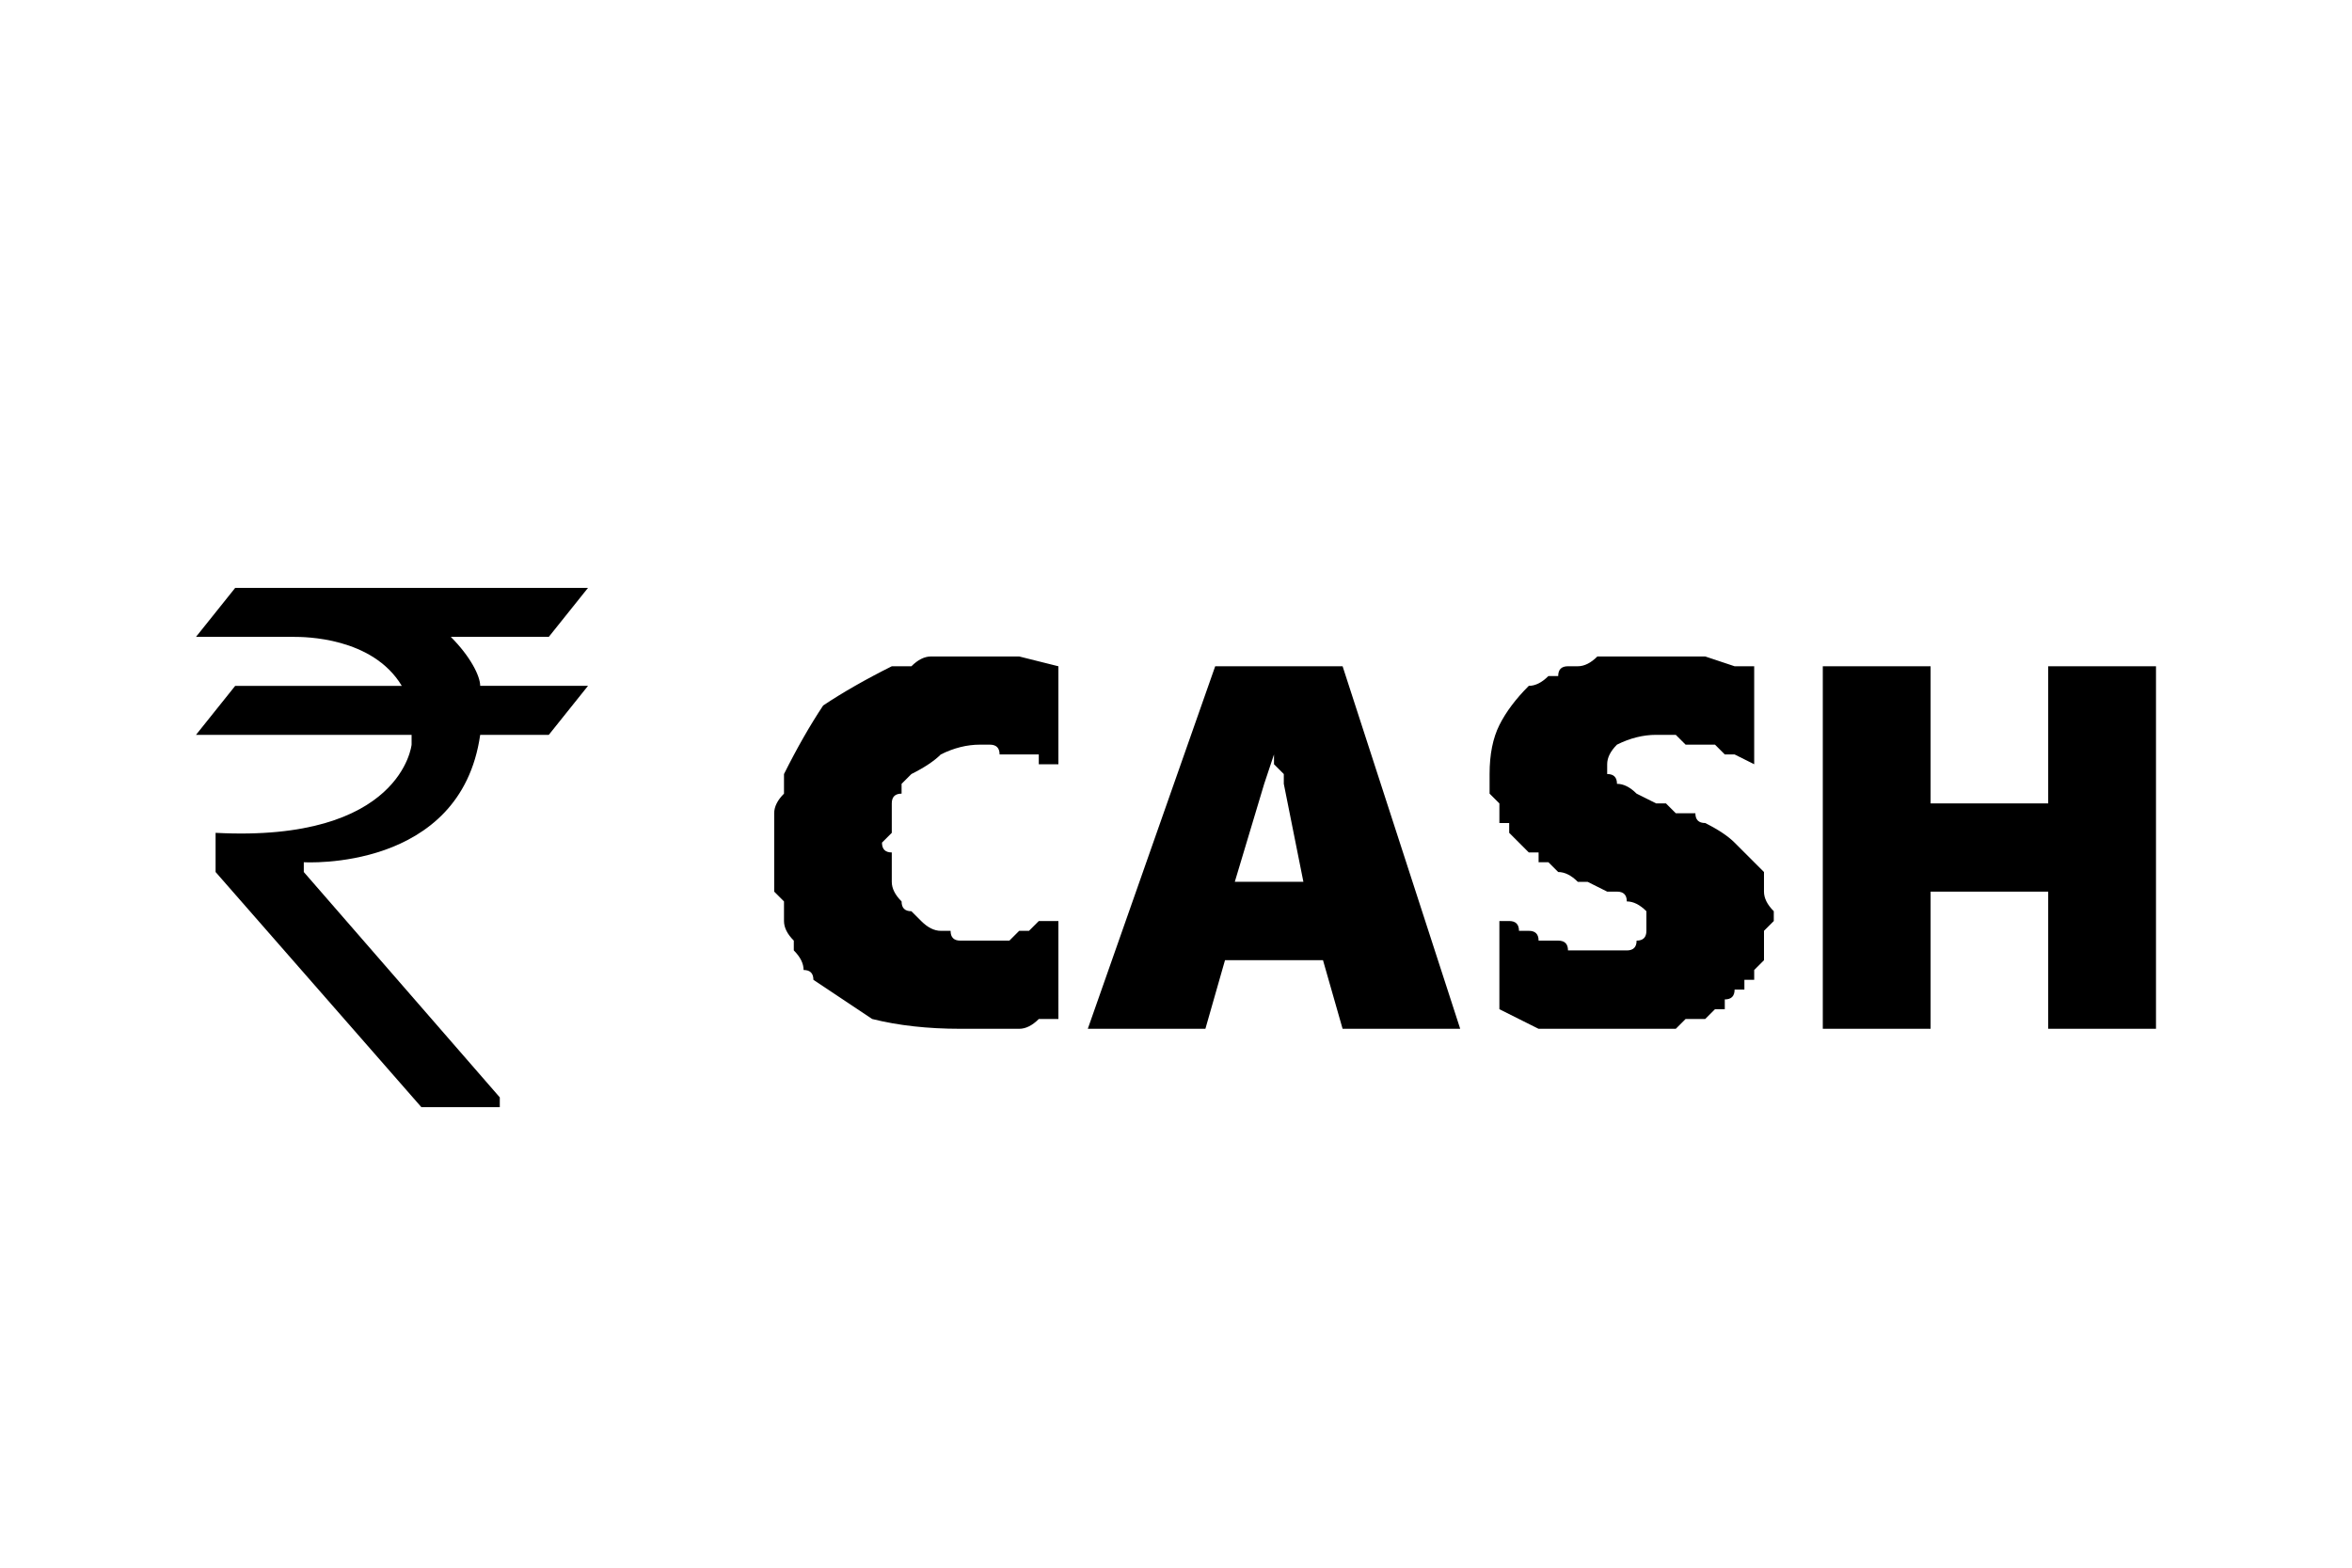
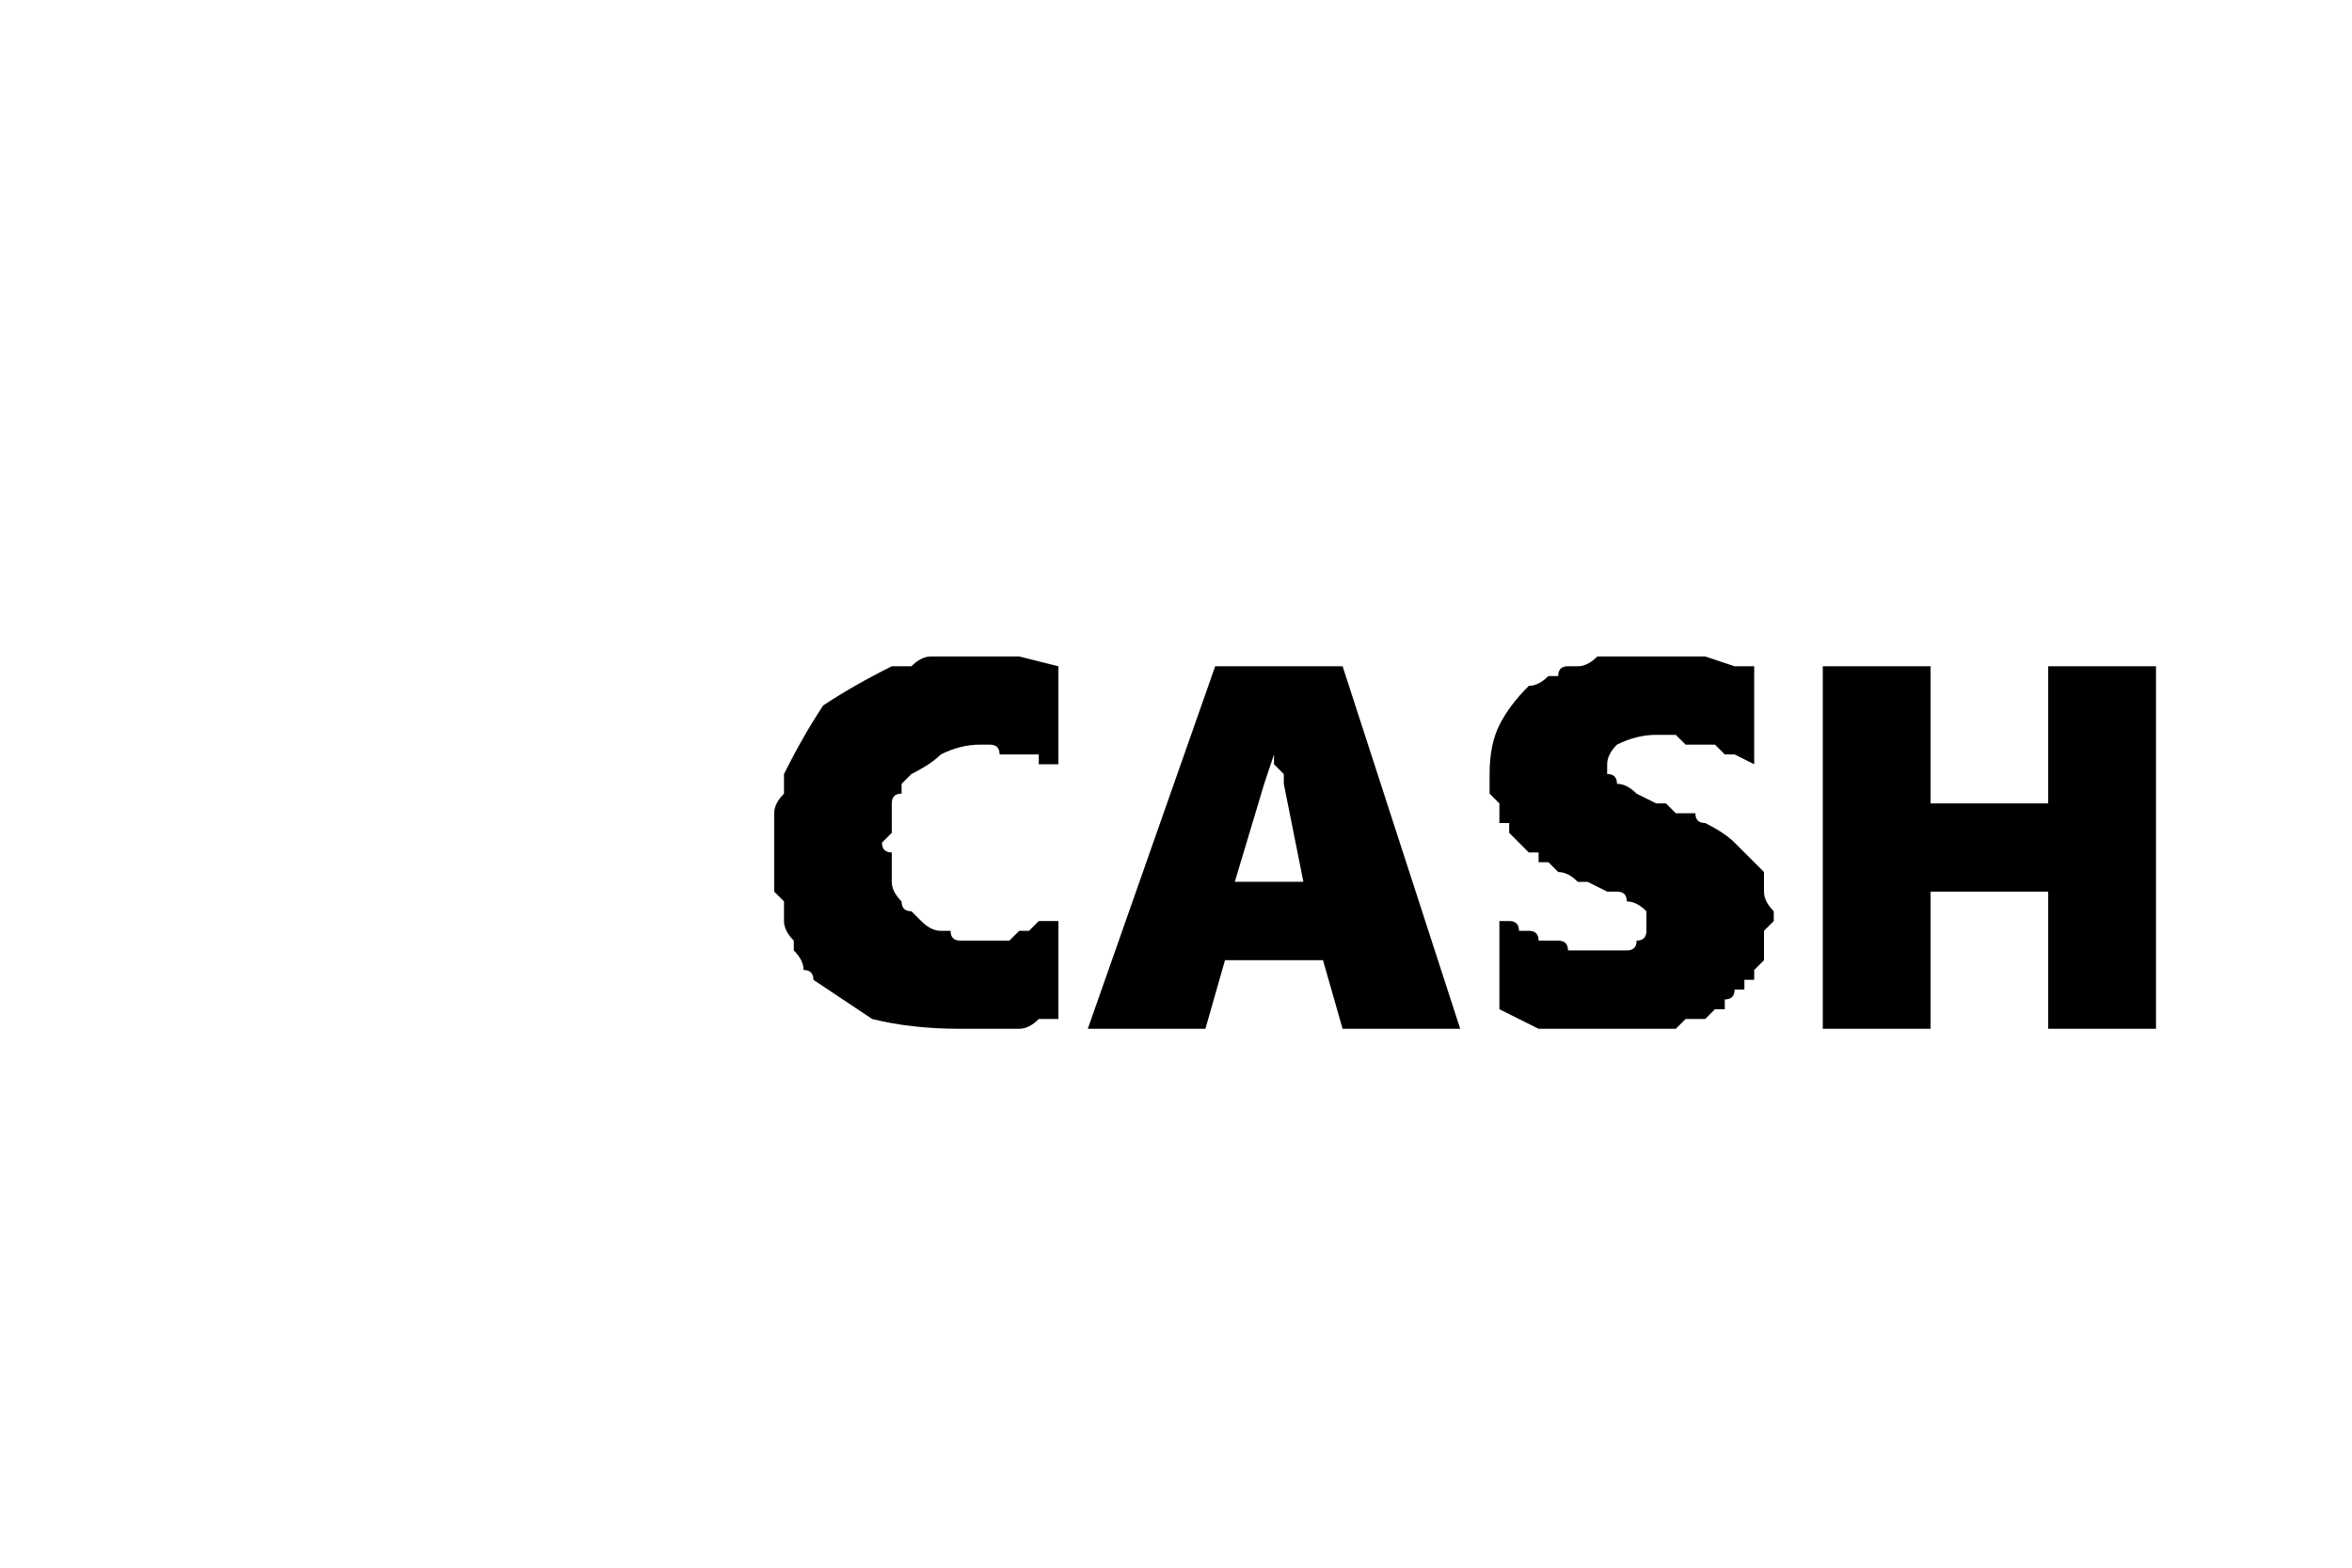
<svg xmlns="http://www.w3.org/2000/svg" version="1.2" viewBox="0 0 24 16" width="24" height="16">
  <title>pay_5-svg</title>
  <style>
		.s0 { fill: #000000 } 
	</style>
  <path id="Layer" fill-rule="evenodd" class="s0" d="m10.8 10.4h-0.2q-0.1 0.1-0.2 0.1h-0.3q0 0-0.1 0q0 0-0.1 0q0 0-0.1 0q0 0 0 0q-0.5 0-0.9-0.1q-0.3-0.2-0.6-0.4q0-0.1-0.1-0.1q0-0.1-0.1-0.2q0-0.1 0-0.1q-0.1-0.1-0.1-0.2q0-0.1 0-0.2q-0.1-0.1-0.1-0.1q0-0.1 0-0.2q0-0.1 0-0.2q0-0.1 0-0.2q0-0.1 0-0.2q0-0.1 0.1-0.2q0-0.1 0-0.2q0.2-0.4 0.4-0.7q0.3-0.2 0.7-0.4q0.1 0 0.2 0q0.1-0.1 0.2-0.1q0.1 0 0.2 0q0.1 0 0.2 0q0.3 0 0.5 0l0.4 0.1v1q0 0 0 0q0 0-0.1 0q0 0 0 0q0 0 0 0q-0.1 0-0.1 0q0-0.1 0-0.1q0 0-0.1 0q0 0 0 0q-0.1 0-0.2 0q-0.1 0-0.1 0q0-0.1-0.1-0.1q0 0 0 0q-0.1 0-0.1 0q-0.2 0-0.4 0.1q-0.1 0.1-0.3 0.2q0 0 0 0q-0.1 0.1-0.1 0.1q0 0.1 0 0.1q-0.1 0-0.1 0.1q0 0 0 0.1q0 0 0 0.1q0 0.1 0 0.1q-0.1 0.1-0.1 0.1q0 0.1 0.1 0.1q0 0.1 0 0.1q0 0.1 0 0.1q0 0.1 0 0.1q0 0.1 0.1 0.2q0 0.1 0.1 0.1q0.1 0.1 0.1 0.1q0.1 0.1 0.2 0.1q0 0 0.1 0q0 0.1 0.1 0.1q0 0 0.1 0q0 0 0.1 0q0.1 0 0.2 0q0.1 0 0.1 0q0 0 0.1-0.1q0 0 0 0q0 0 0.1 0l0.1-0.1h0.2zm2.9 0.1l-0.2-0.7h-1l-0.2 0.7h-1.2l1.3-3.7h1.3l1.2 3.7zm-0.6-2.5v-0.1l-0.1-0.1v-0.1v-0.1v0.1l-0.1 0.3l-0.3 1h0.7zm5 1.4q0 0 0 0q-0.1 0.1-0.1 0.1q0 0 0 0.1q0 0 0 0q0 0.1 0 0.1q0 0 0 0.1q0 0 0 0q-0.1 0.1-0.1 0.1q0 0 0 0.1q0 0-0.1 0q0 0.1 0 0.1q-0.1 0-0.1 0q0 0.1-0.1 0.1q0 0 0 0.1q-0.1 0-0.1 0q0 0-0.1 0.1q0 0-0.1 0q-0.1 0-0.1 0q-0.1 0.1-0.1 0.1q-0.1 0-0.1 0q-0.3 0-0.6 0q-0.1 0-0.1 0q-0.1 0-0.1 0q0 0-0.1 0q0 0-0.1 0h-0.3l-0.2-0.1l-0.2-0.1v-1q0 0 0 0.1q0 0 0.1 0q0 0 0 0q0.1 0 0.1 0.1q0 0 0.1 0q0 0 0 0q0.1 0 0.1 0.1q0 0 0.1 0q0 0 0 0q0.1 0 0.1 0q0.1 0 0.1 0.1q0 0 0.1 0q0 0 0.1 0q0 0 0 0q0.1 0 0.1 0q0.1 0 0.1 0q0 0 0 0q0.1 0 0.1 0q0 0 0 0q0.1 0 0.1 0q0.1 0 0.1-0.1q0.1 0 0.1-0.1q0 0 0 0q0-0.1 0-0.1q0 0 0 0q0 0 0-0.1q0 0 0 0q-0.1-0.1-0.2-0.1q0 0 0 0q0-0.1-0.1-0.1q0 0 0 0q0 0-0.1 0l-0.2-0.1q-0.1 0-0.1 0q-0.1-0.1-0.2-0.1q0 0-0.1-0.1q0 0-0.1 0q0 0 0-0.1q-0.1 0-0.1 0q-0.1-0.1-0.1-0.1q0 0-0.1-0.1q0 0 0-0.1q0 0-0.1 0q0-0.1 0-0.1q0 0 0-0.1q0 0-0.1-0.1q0 0 0-0.1q0 0 0 0q0-0.1 0-0.1q0-0.3 0.1-0.5q0.1-0.2 0.3-0.4q0.1 0 0.2-0.1q0 0 0.1 0q0-0.1 0.1-0.1q0.1 0 0.1 0q0.1 0 0.2-0.1q0.1 0 0.2 0q0 0 0.1 0q0.1 0 0.2 0h0.3h0.3l0.3 0.1h0.2v1l-0.2-0.1q-0.1 0-0.1 0q0 0-0.1-0.1q0 0 0 0q0 0-0.1 0q0 0 0 0q-0.1 0-0.1 0q0 0-0.1 0q0 0 0 0q-0.1-0.1-0.1-0.1q-0.1 0-0.1 0q0 0-0.1 0q0 0 0 0q-0.2 0-0.4 0.1q-0.1 0.1-0.1 0.2q0 0 0 0q0 0 0 0q0 0.1 0 0.1q0 0 0 0q0 0 0 0q0.1 0 0.1 0.1q0 0 0 0q0 0 0 0q0.1 0 0.2 0.1l0.2 0.1q0.1 0 0.1 0q0.1 0.1 0.1 0.1q0.1 0 0.2 0q0 0.1 0.1 0.1q0.2 0.1 0.3 0.2q0.2 0.2 0.3 0.3q0 0.1 0 0.1q0 0.1 0 0.1q0 0.1 0.1 0.2q0 0 0 0.1zm2.8 1.1v-1.4h-1.2v1.4h-1.1v-3.7h1.1v1.4h1.2v-1.4h1.1v3.7z" />
-   <path id="Layer" fill-rule="evenodd" class="s0" d="m6 6l-0.4 0.5h-1c0.2 0.2 0.3 0.4 0.3 0.5h1.1l-0.4 0.5h-0.7c-0.2 1.4-1.8 1.3-1.8 1.3v0.1l2 2.3v0.1h-0.8l-2.1-2.4v-0.2v-0.2c1.9 0.1 2-0.9 2-0.9v-0.1h-2.2l0.4-0.5h1.7c-0.3-0.5-1-0.5-1.1-0.5h-1l0.4-0.5z" />
</svg>